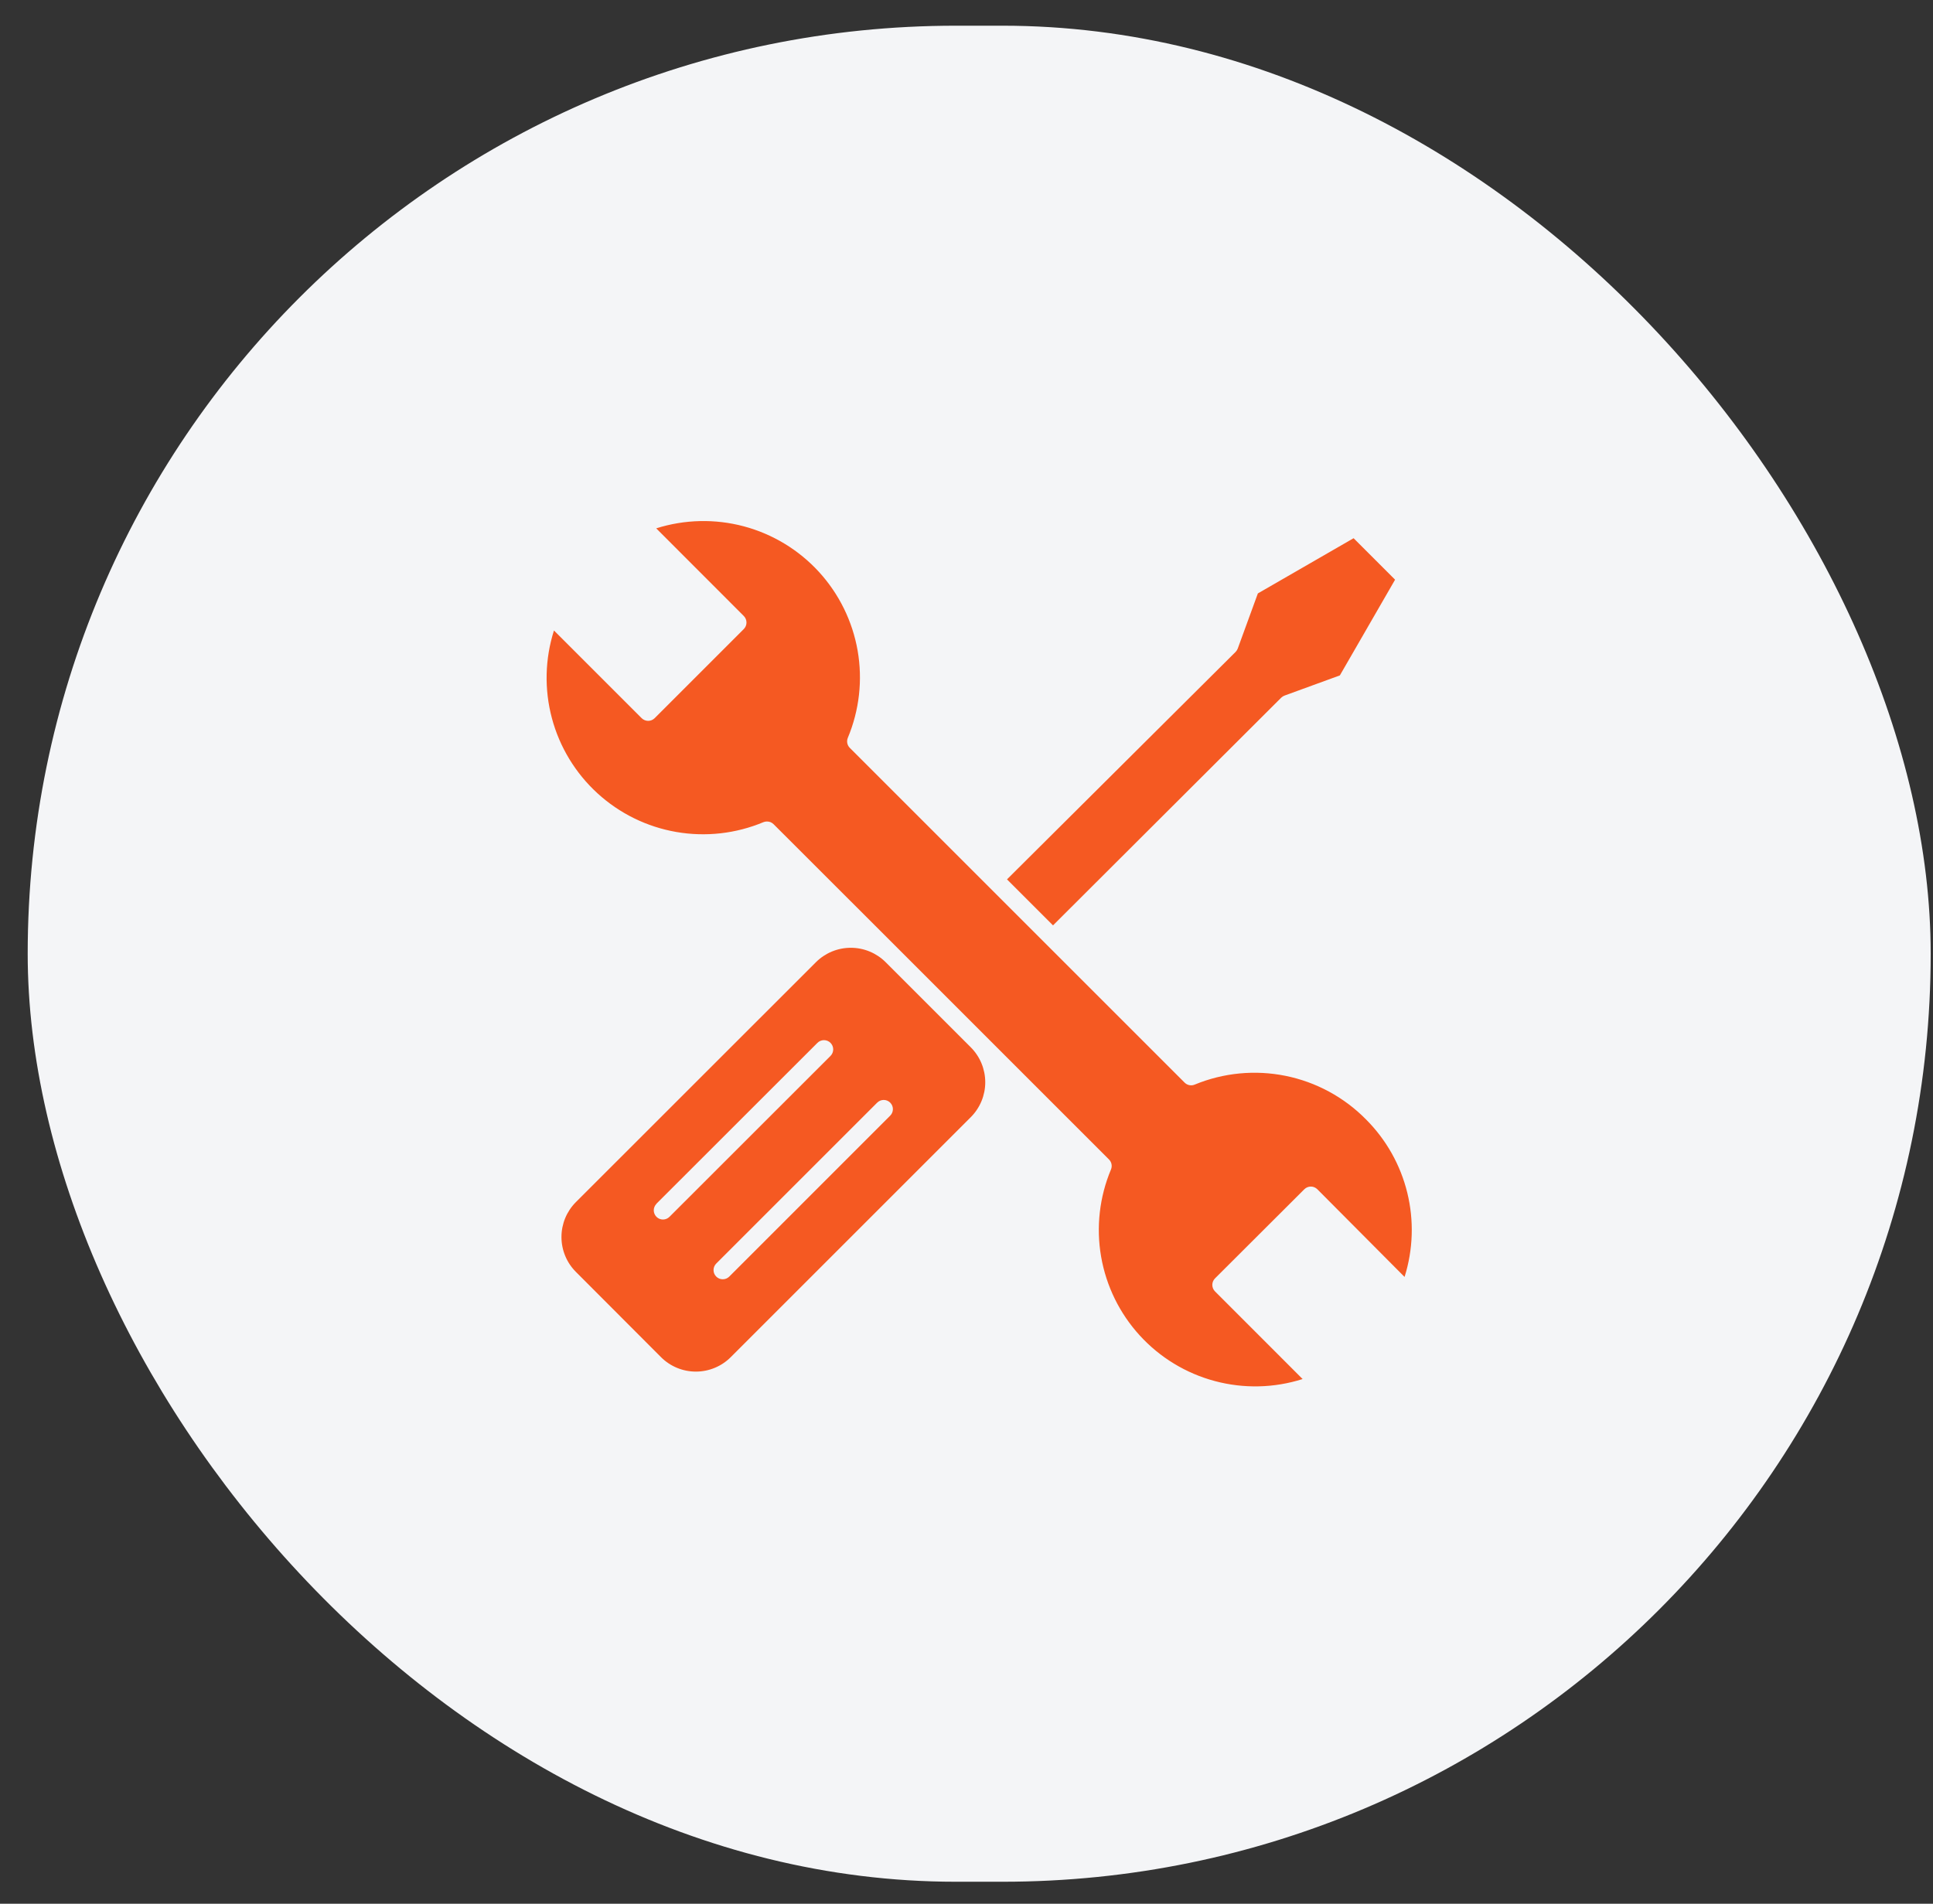
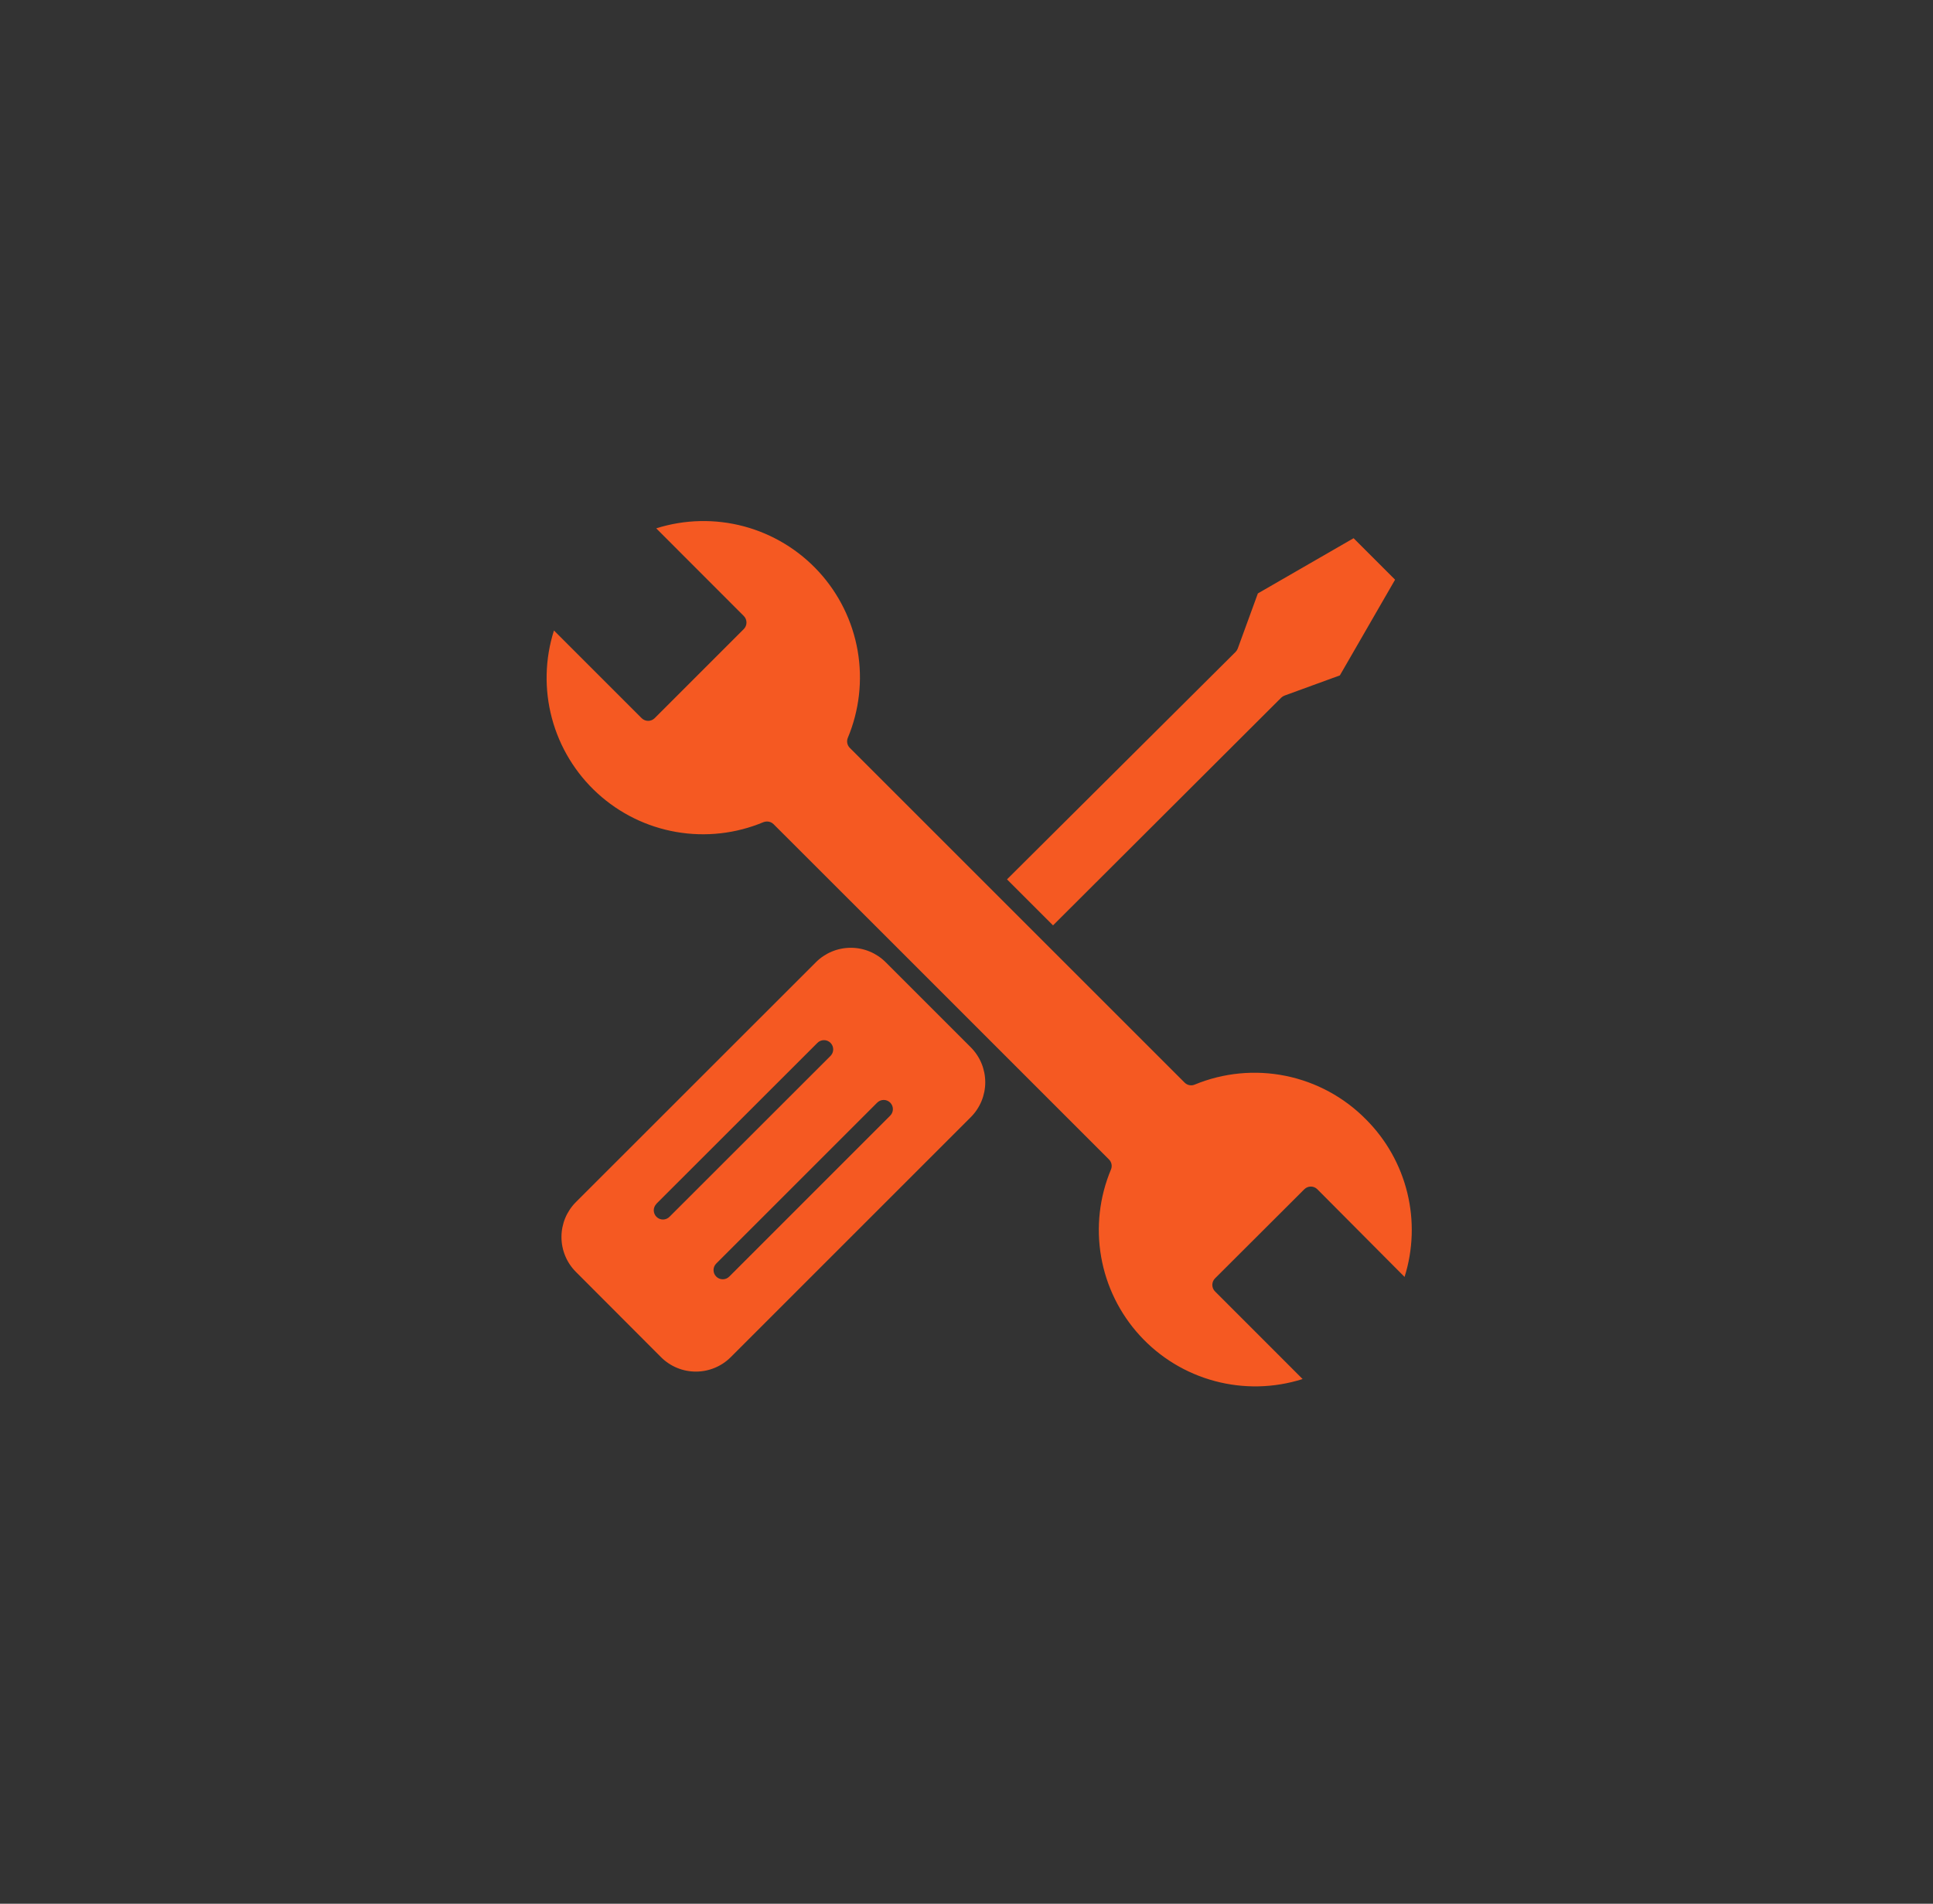
<svg xmlns="http://www.w3.org/2000/svg" width="67" height="66" viewBox="0 0 67 66" fill="none">
  <rect x="0" y="0" width="67" height="66" fill="#333333" stroke="none" />
-   <rect x="0.96" y="0.891" width="65.96" height="64.346" rx="32.173" fill="#F4F5F7" />
  <path d="M22.911 47.05C23.231 47.371 23.666 47.551 24.12 47.551C24.573 47.551 25.008 47.371 25.329 47.05L33.651 38.728C33.97 38.407 34.15 37.973 34.15 37.52C34.15 37.066 33.97 36.632 33.651 36.311L33.504 36.164L30.697 33.357C30.376 33.037 29.942 32.858 29.49 32.858C29.037 32.858 28.603 33.037 28.282 33.357L19.96 41.676C19.64 41.997 19.461 42.431 19.461 42.885C19.461 43.338 19.64 43.773 19.96 44.093L22.911 47.05ZM30.403 38.228C30.463 38.168 30.544 38.134 30.629 38.133C30.713 38.133 30.795 38.166 30.855 38.226C30.915 38.286 30.949 38.367 30.949 38.451C30.949 38.536 30.916 38.617 30.856 38.677L25.278 44.256C25.248 44.286 25.213 44.31 25.174 44.326C25.135 44.342 25.093 44.35 25.051 44.35C25.009 44.35 24.967 44.342 24.928 44.326C24.89 44.31 24.854 44.286 24.825 44.256C24.765 44.196 24.732 44.116 24.732 44.031C24.732 43.947 24.765 43.866 24.825 43.806L30.403 38.228ZM22.748 41.736L28.333 36.154C28.393 36.094 28.475 36.06 28.56 36.06C28.645 36.06 28.726 36.094 28.786 36.154C28.846 36.214 28.88 36.296 28.88 36.381C28.88 36.466 28.846 36.547 28.786 36.607L23.204 42.186C23.145 42.245 23.065 42.278 22.981 42.279C22.939 42.279 22.897 42.271 22.858 42.255C22.82 42.239 22.784 42.216 22.755 42.186C22.725 42.156 22.701 42.121 22.685 42.082C22.669 42.043 22.66 42.002 22.66 41.96C22.66 41.917 22.669 41.876 22.685 41.837C22.701 41.798 22.725 41.763 22.755 41.733L22.748 41.736ZM36.499 32.081L34.904 30.486L42.827 22.601C42.859 22.568 42.884 22.529 42.901 22.486L43.599 20.573L46.917 18.659L48.355 20.097L46.441 23.415L44.528 24.113C44.483 24.129 44.443 24.154 44.41 24.186L36.499 32.081ZM47.344 38.805C48.046 39.506 48.542 40.386 48.778 41.35C49.014 42.313 48.981 43.323 48.684 44.269L45.66 41.229C45.6 41.17 45.519 41.136 45.435 41.136C45.351 41.136 45.27 41.17 45.21 41.229L42.113 44.32C42.054 44.379 42.021 44.46 42.02 44.543C42.02 44.585 42.028 44.627 42.044 44.666C42.06 44.705 42.083 44.74 42.113 44.77L45.15 47.809C44.163 48.123 43.107 48.147 42.107 47.879C41.107 47.612 40.205 47.064 39.506 46.299C38.808 45.535 38.343 44.587 38.166 43.567C37.989 42.547 38.108 41.498 38.508 40.543C38.532 40.485 38.539 40.421 38.526 40.359C38.514 40.297 38.483 40.24 38.438 40.196L34.103 35.861L31.153 32.91L26.812 28.572C26.782 28.543 26.747 28.519 26.708 28.503C26.669 28.488 26.627 28.48 26.585 28.48C26.544 28.479 26.503 28.487 26.464 28.502C25.509 28.902 24.46 29.02 23.44 28.843C22.42 28.666 21.473 28.201 20.709 27.502C19.945 26.803 19.397 25.9 19.13 24.9C18.863 23.9 18.887 22.845 19.201 21.858L22.241 24.898C22.301 24.957 22.382 24.991 22.466 24.991C22.55 24.991 22.631 24.957 22.691 24.898L25.782 21.807C25.841 21.747 25.874 21.666 25.874 21.582C25.874 21.498 25.841 21.417 25.782 21.357L22.745 18.317C23.731 18.005 24.787 17.981 25.786 18.248C26.785 18.516 27.688 19.064 28.386 19.827C29.084 20.591 29.549 21.538 29.727 22.558C29.904 23.577 29.785 24.626 29.386 25.58C29.362 25.639 29.356 25.703 29.368 25.765C29.381 25.827 29.411 25.884 29.456 25.928L34.241 30.713L36.276 32.748L41.06 37.532C41.105 37.577 41.162 37.608 41.224 37.62C41.285 37.633 41.35 37.627 41.408 37.602C42.405 37.19 43.502 37.084 44.559 37.298C45.617 37.512 46.587 38.037 47.344 38.805Z" fill="#F55922" />
</svg>